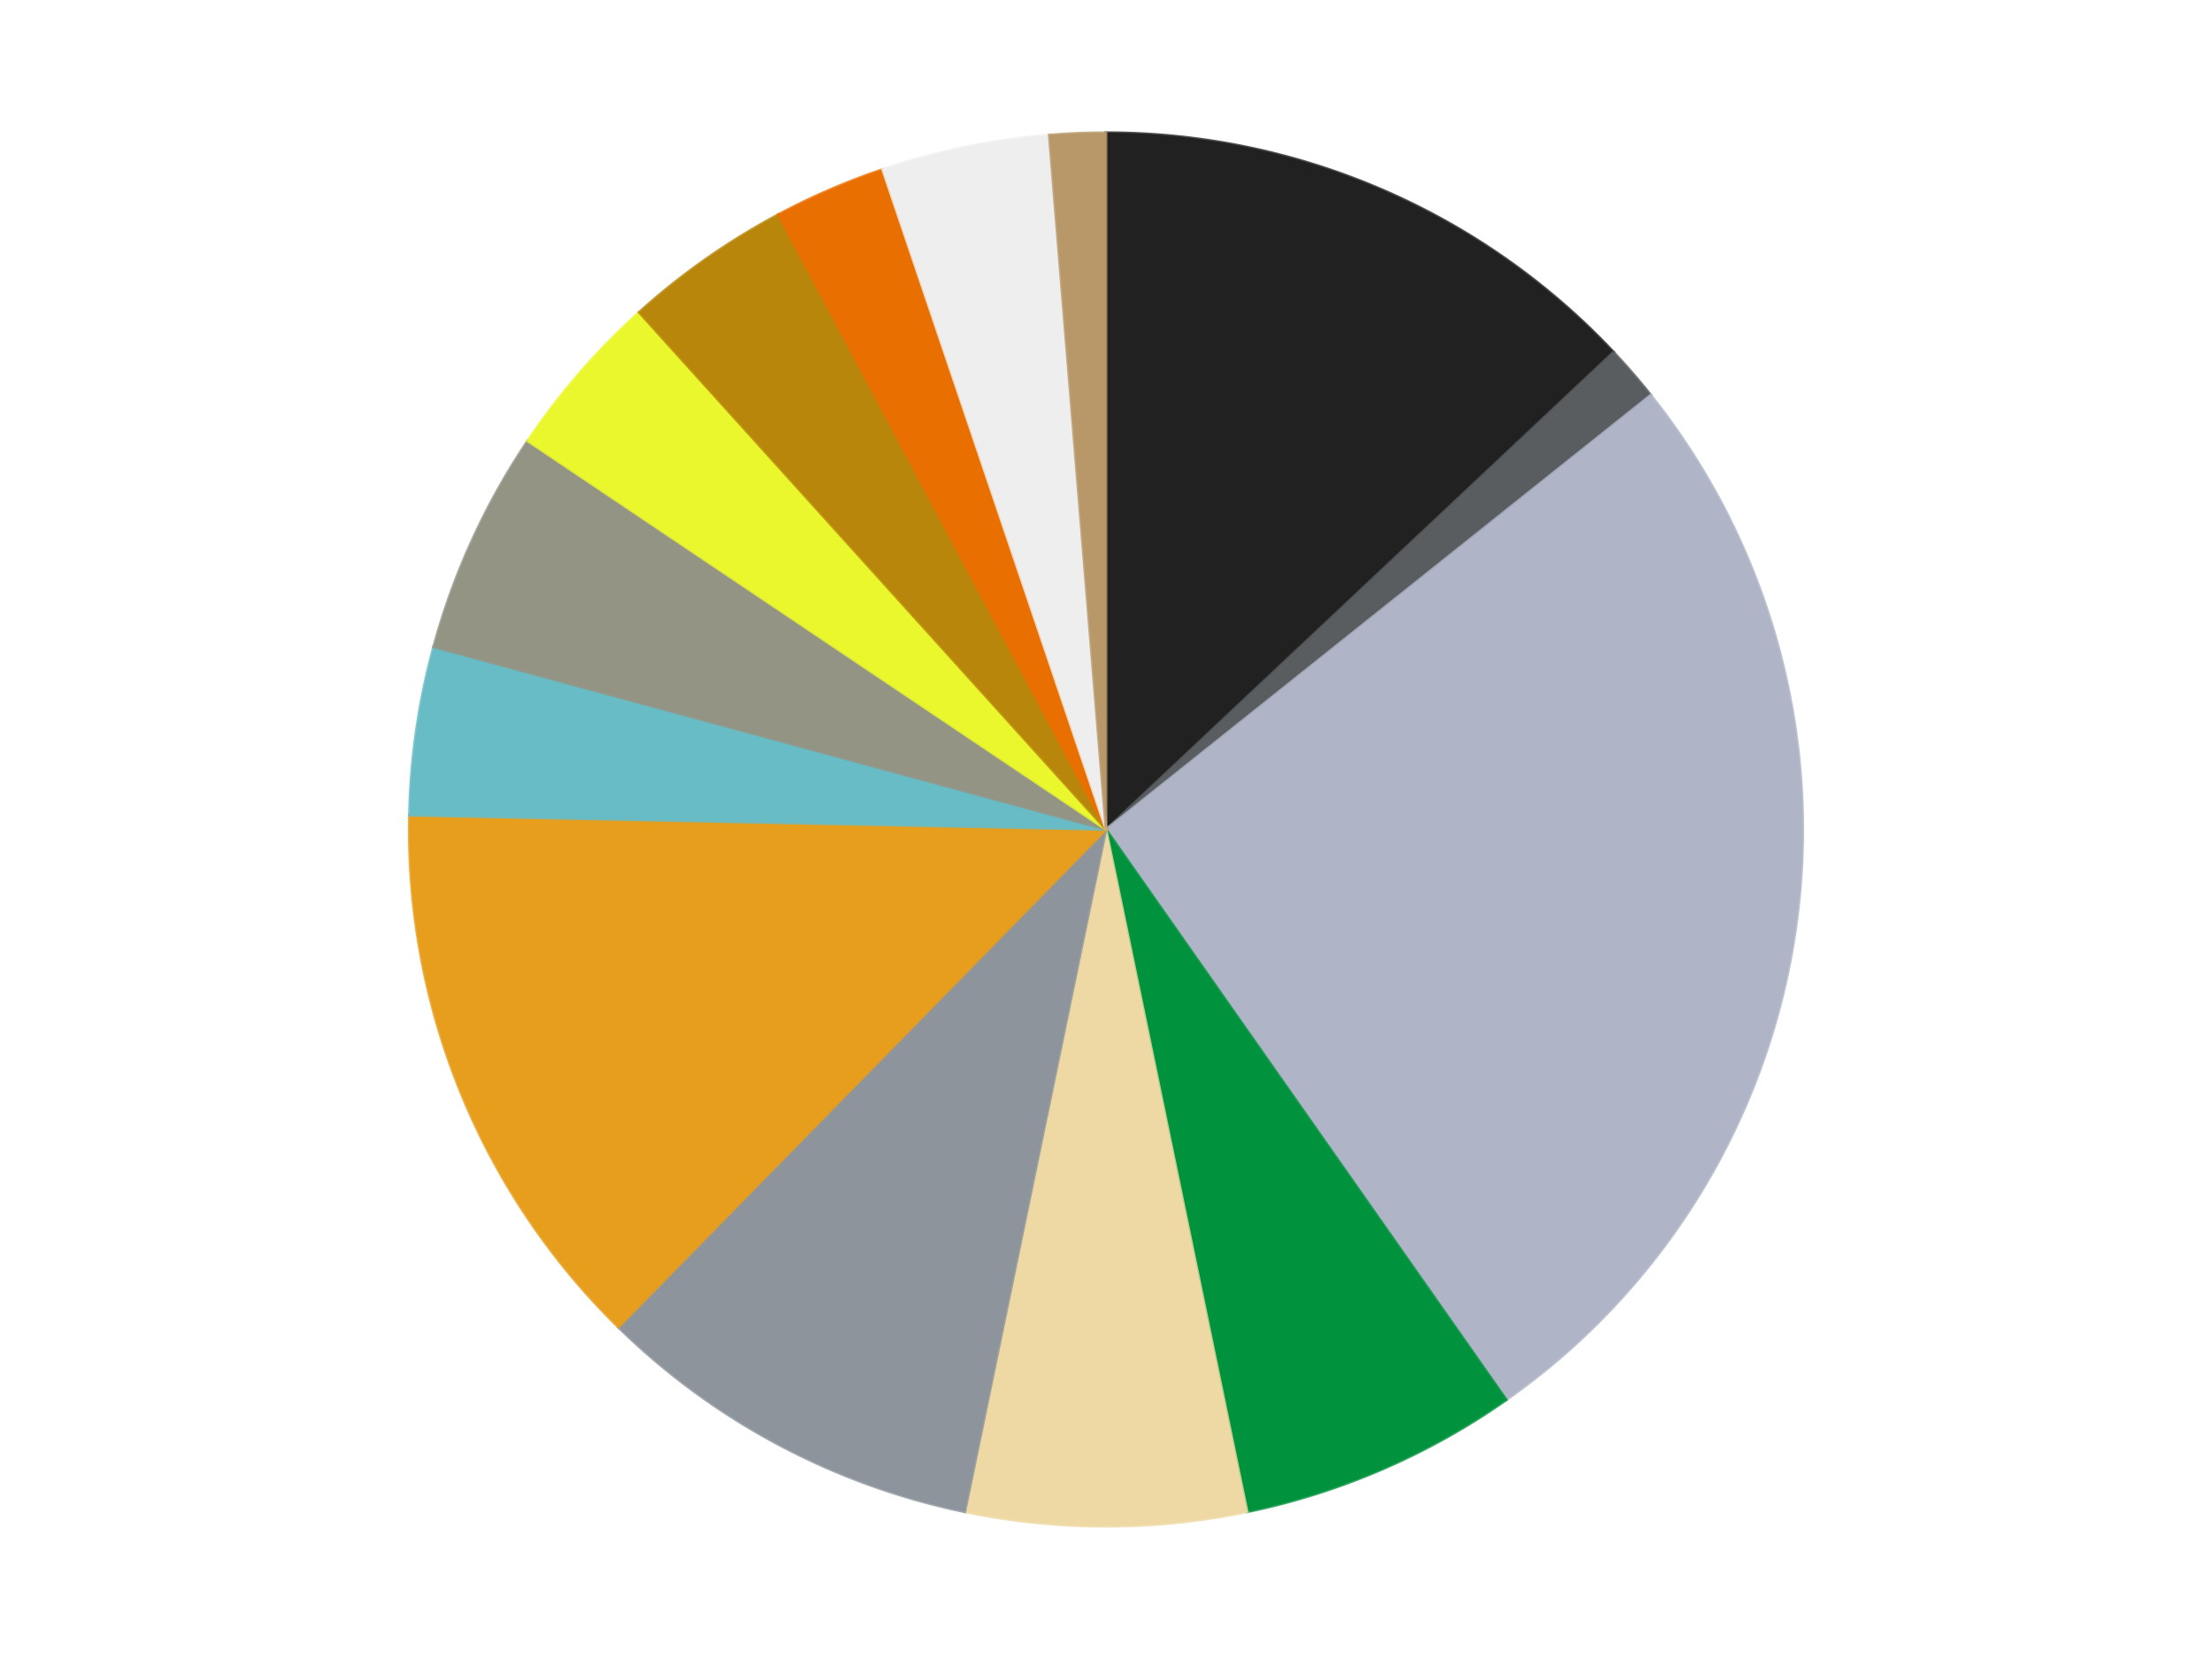
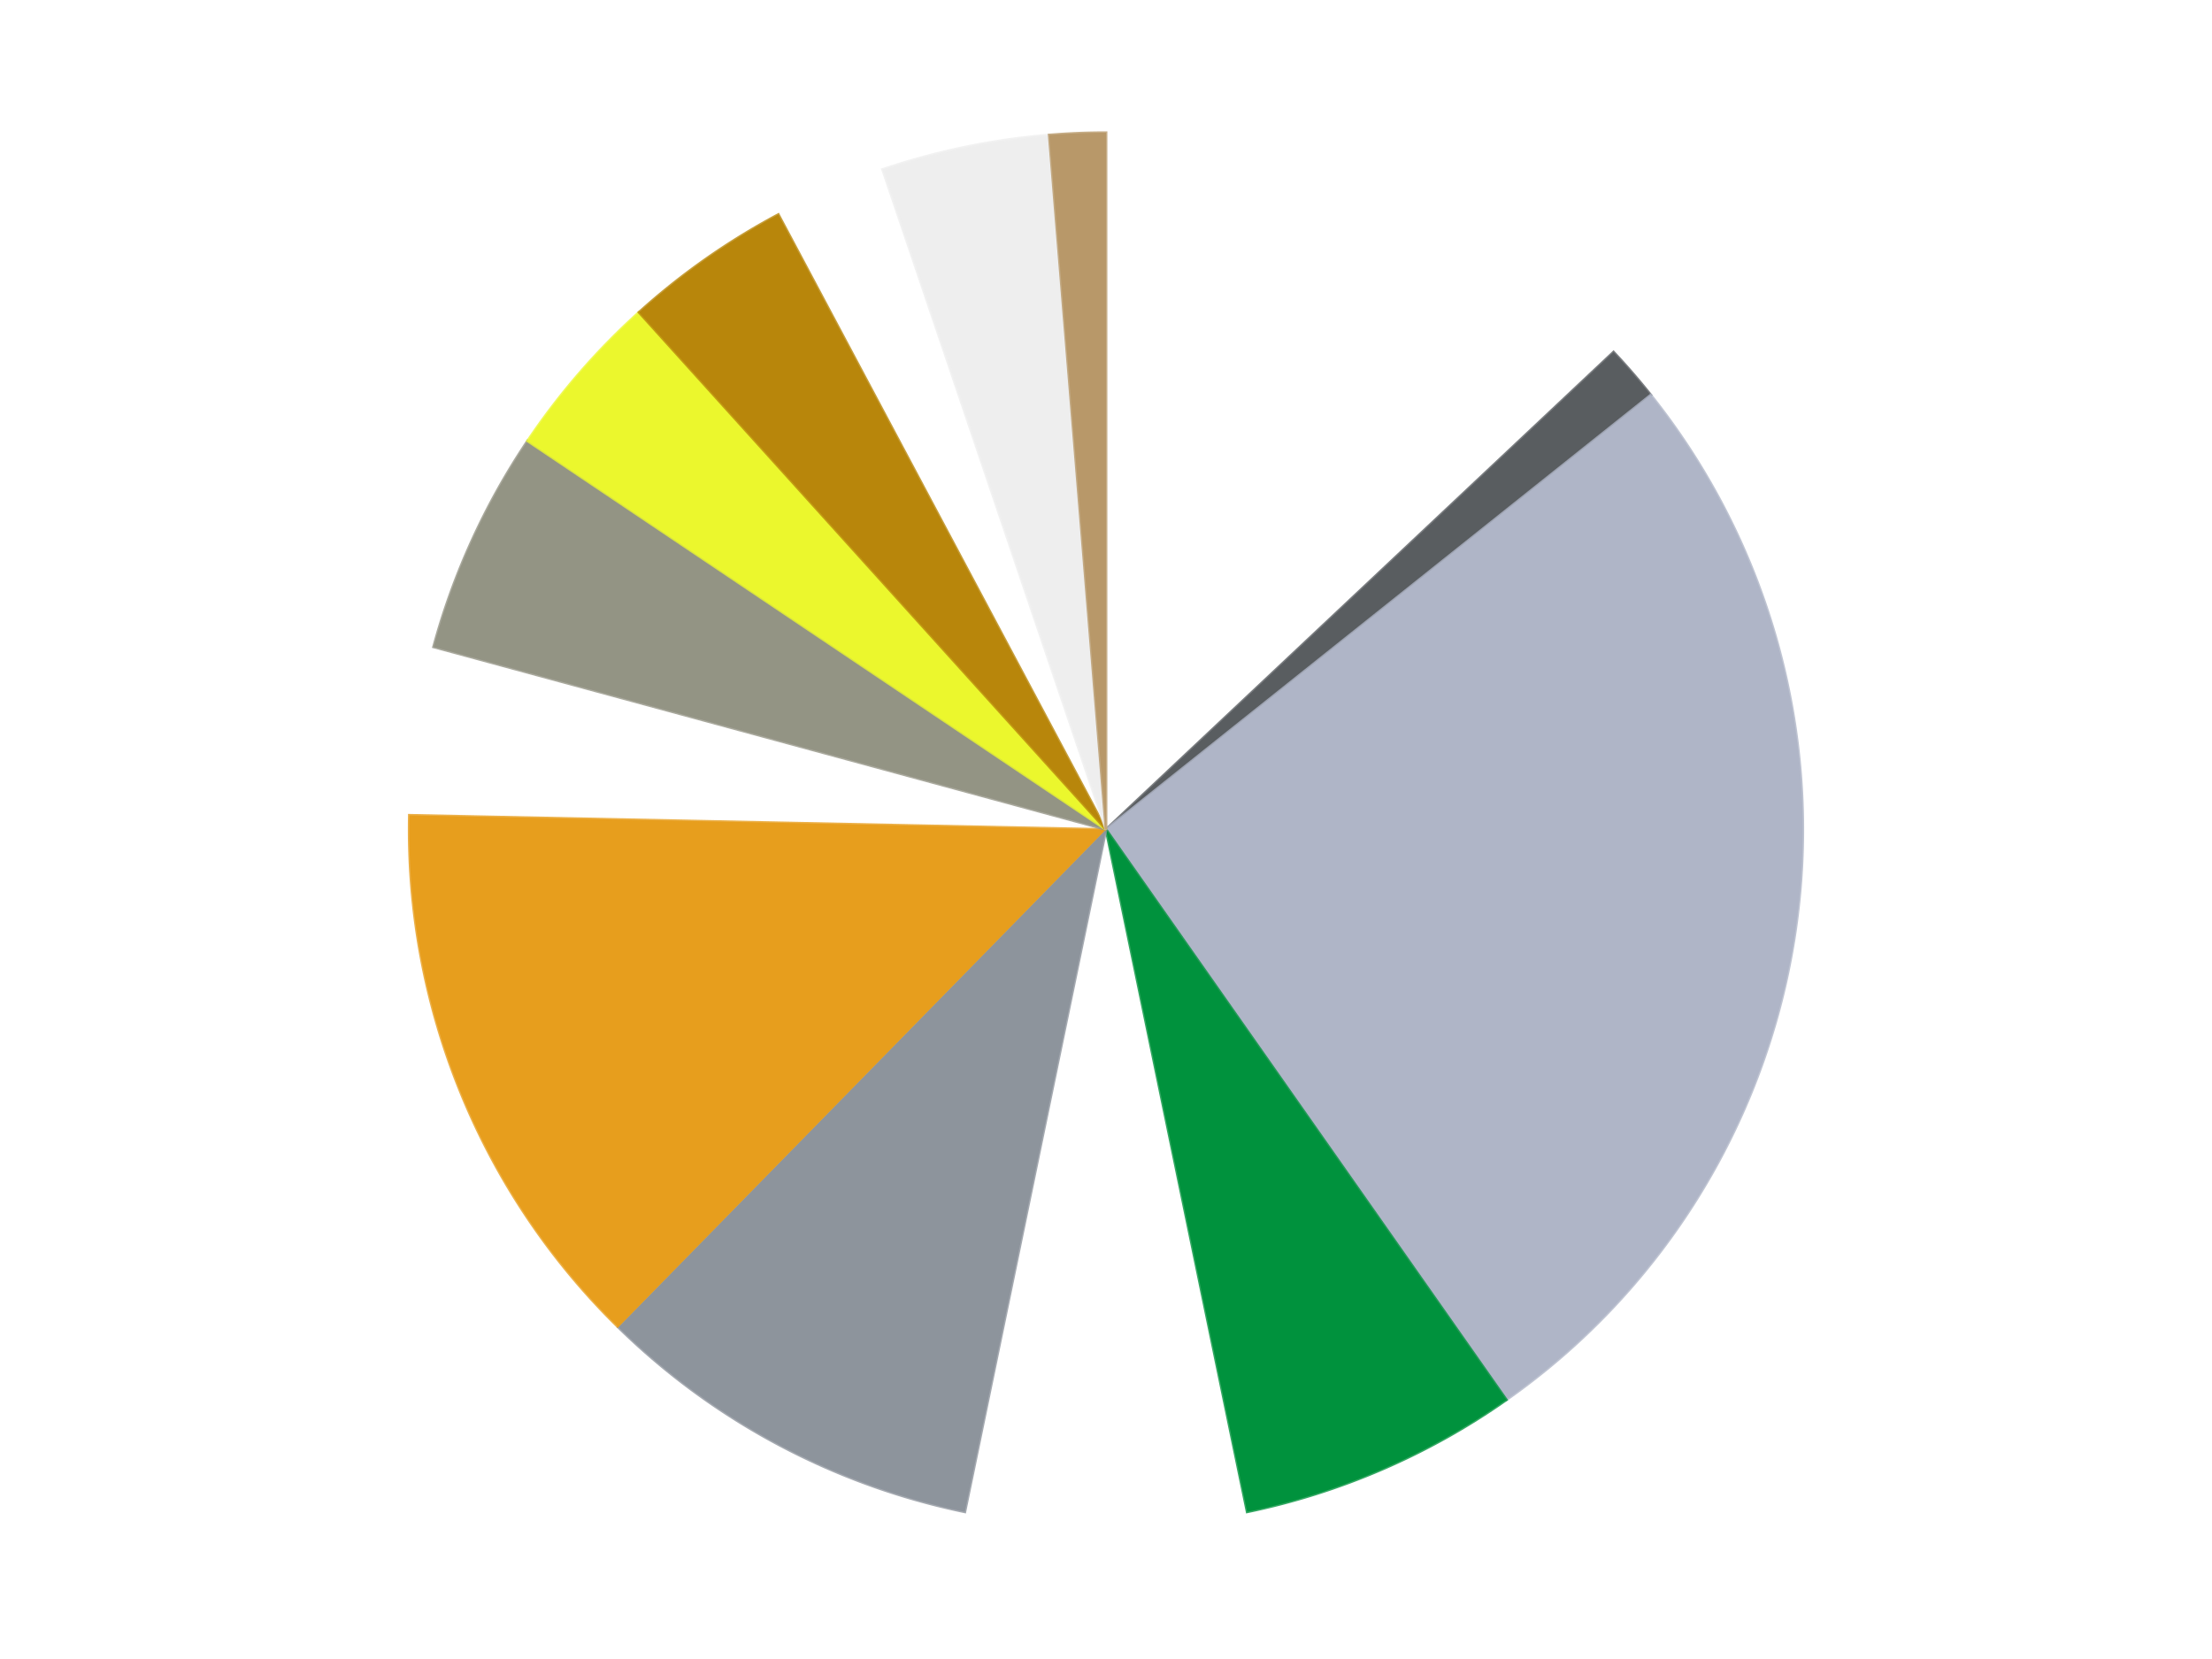
<svg xmlns="http://www.w3.org/2000/svg" xmlns:xlink="http://www.w3.org/1999/xlink" id="chart-06d82782-952e-4083-bff0-7e66757dacc2" class="pygal-chart" viewBox="0 0 800 600">
  <defs>
    <style type="text/css">#chart-06d82782-952e-4083-bff0-7e66757dacc2{-webkit-user-select:none;-webkit-font-smoothing:antialiased;font-family:Consolas,"Liberation Mono",Menlo,Courier,monospace}#chart-06d82782-952e-4083-bff0-7e66757dacc2 .title{font-family:Consolas,"Liberation Mono",Menlo,Courier,monospace;font-size:16px}#chart-06d82782-952e-4083-bff0-7e66757dacc2 .legends .legend text{font-family:Consolas,"Liberation Mono",Menlo,Courier,monospace;font-size:14px}#chart-06d82782-952e-4083-bff0-7e66757dacc2 .axis text{font-family:Consolas,"Liberation Mono",Menlo,Courier,monospace;font-size:10px}#chart-06d82782-952e-4083-bff0-7e66757dacc2 .axis text.major{font-family:Consolas,"Liberation Mono",Menlo,Courier,monospace;font-size:10px}#chart-06d82782-952e-4083-bff0-7e66757dacc2 .text-overlay text.value{font-family:Consolas,"Liberation Mono",Menlo,Courier,monospace;font-size:16px}#chart-06d82782-952e-4083-bff0-7e66757dacc2 .text-overlay text.label{font-family:Consolas,"Liberation Mono",Menlo,Courier,monospace;font-size:10px}#chart-06d82782-952e-4083-bff0-7e66757dacc2 .tooltip{font-family:Consolas,"Liberation Mono",Menlo,Courier,monospace;font-size:14px}#chart-06d82782-952e-4083-bff0-7e66757dacc2 text.no_data{font-family:Consolas,"Liberation Mono",Menlo,Courier,monospace;font-size:64px}
#chart-06d82782-952e-4083-bff0-7e66757dacc2{background-color:transparent}#chart-06d82782-952e-4083-bff0-7e66757dacc2 path,#chart-06d82782-952e-4083-bff0-7e66757dacc2 line,#chart-06d82782-952e-4083-bff0-7e66757dacc2 rect,#chart-06d82782-952e-4083-bff0-7e66757dacc2 circle{-webkit-transition:150ms;-moz-transition:150ms;transition:150ms}#chart-06d82782-952e-4083-bff0-7e66757dacc2 .graph &gt; .background{fill:transparent}#chart-06d82782-952e-4083-bff0-7e66757dacc2 .plot &gt; .background{fill:transparent}#chart-06d82782-952e-4083-bff0-7e66757dacc2 .graph{fill:rgba(0,0,0,.87)}#chart-06d82782-952e-4083-bff0-7e66757dacc2 text.no_data{fill:rgba(0,0,0,1)}#chart-06d82782-952e-4083-bff0-7e66757dacc2 .title{fill:rgba(0,0,0,1)}#chart-06d82782-952e-4083-bff0-7e66757dacc2 .legends .legend text{fill:rgba(0,0,0,.87)}#chart-06d82782-952e-4083-bff0-7e66757dacc2 .legends .legend:hover text{fill:rgba(0,0,0,1)}#chart-06d82782-952e-4083-bff0-7e66757dacc2 .axis .line{stroke:rgba(0,0,0,1)}#chart-06d82782-952e-4083-bff0-7e66757dacc2 .axis .guide.line{stroke:rgba(0,0,0,.54)}#chart-06d82782-952e-4083-bff0-7e66757dacc2 .axis .major.line{stroke:rgba(0,0,0,.87)}#chart-06d82782-952e-4083-bff0-7e66757dacc2 .axis text.major{fill:rgba(0,0,0,1)}#chart-06d82782-952e-4083-bff0-7e66757dacc2 .axis.y .guides:hover .guide.line,#chart-06d82782-952e-4083-bff0-7e66757dacc2 .line-graph .axis.x .guides:hover .guide.line,#chart-06d82782-952e-4083-bff0-7e66757dacc2 .stackedline-graph .axis.x .guides:hover .guide.line,#chart-06d82782-952e-4083-bff0-7e66757dacc2 .xy-graph .axis.x .guides:hover .guide.line{stroke:rgba(0,0,0,1)}#chart-06d82782-952e-4083-bff0-7e66757dacc2 .axis .guides:hover text{fill:rgba(0,0,0,1)}#chart-06d82782-952e-4083-bff0-7e66757dacc2 .reactive{fill-opacity:1.0;stroke-opacity:.8;stroke-width:1}#chart-06d82782-952e-4083-bff0-7e66757dacc2 .ci{stroke:rgba(0,0,0,.87)}#chart-06d82782-952e-4083-bff0-7e66757dacc2 .reactive.active,#chart-06d82782-952e-4083-bff0-7e66757dacc2 .active .reactive{fill-opacity:0.6;stroke-opacity:.9;stroke-width:4}#chart-06d82782-952e-4083-bff0-7e66757dacc2 .ci .reactive.active{stroke-width:1.5}#chart-06d82782-952e-4083-bff0-7e66757dacc2 .series text{fill:rgba(0,0,0,1)}#chart-06d82782-952e-4083-bff0-7e66757dacc2 .tooltip rect{fill:transparent;stroke:rgba(0,0,0,1);-webkit-transition:opacity 150ms;-moz-transition:opacity 150ms;transition:opacity 150ms}#chart-06d82782-952e-4083-bff0-7e66757dacc2 .tooltip .label{fill:rgba(0,0,0,.87)}#chart-06d82782-952e-4083-bff0-7e66757dacc2 .tooltip .label{fill:rgba(0,0,0,.87)}#chart-06d82782-952e-4083-bff0-7e66757dacc2 .tooltip .legend{font-size:.8em;fill:rgba(0,0,0,.54)}#chart-06d82782-952e-4083-bff0-7e66757dacc2 .tooltip .x_label{font-size:.6em;fill:rgba(0,0,0,1)}#chart-06d82782-952e-4083-bff0-7e66757dacc2 .tooltip .xlink{font-size:.5em;text-decoration:underline}#chart-06d82782-952e-4083-bff0-7e66757dacc2 .tooltip .value{font-size:1.5em}#chart-06d82782-952e-4083-bff0-7e66757dacc2 .bound{font-size:.5em}#chart-06d82782-952e-4083-bff0-7e66757dacc2 .max-value{font-size:.75em;fill:rgba(0,0,0,.54)}#chart-06d82782-952e-4083-bff0-7e66757dacc2 .map-element{fill:transparent;stroke:rgba(0,0,0,.54) !important}#chart-06d82782-952e-4083-bff0-7e66757dacc2 .map-element .reactive{fill-opacity:inherit;stroke-opacity:inherit}#chart-06d82782-952e-4083-bff0-7e66757dacc2 .color-0,#chart-06d82782-952e-4083-bff0-7e66757dacc2 .color-0 a:visited{stroke:#F44336;fill:#F44336}#chart-06d82782-952e-4083-bff0-7e66757dacc2 .color-1,#chart-06d82782-952e-4083-bff0-7e66757dacc2 .color-1 a:visited{stroke:#3F51B5;fill:#3F51B5}#chart-06d82782-952e-4083-bff0-7e66757dacc2 .color-2,#chart-06d82782-952e-4083-bff0-7e66757dacc2 .color-2 a:visited{stroke:#009688;fill:#009688}#chart-06d82782-952e-4083-bff0-7e66757dacc2 .color-3,#chart-06d82782-952e-4083-bff0-7e66757dacc2 .color-3 a:visited{stroke:#FFC107;fill:#FFC107}#chart-06d82782-952e-4083-bff0-7e66757dacc2 .color-4,#chart-06d82782-952e-4083-bff0-7e66757dacc2 .color-4 a:visited{stroke:#FF5722;fill:#FF5722}#chart-06d82782-952e-4083-bff0-7e66757dacc2 .color-5,#chart-06d82782-952e-4083-bff0-7e66757dacc2 .color-5 a:visited{stroke:#9C27B0;fill:#9C27B0}#chart-06d82782-952e-4083-bff0-7e66757dacc2 .color-6,#chart-06d82782-952e-4083-bff0-7e66757dacc2 .color-6 a:visited{stroke:#03A9F4;fill:#03A9F4}#chart-06d82782-952e-4083-bff0-7e66757dacc2 .color-7,#chart-06d82782-952e-4083-bff0-7e66757dacc2 .color-7 a:visited{stroke:#8BC34A;fill:#8BC34A}#chart-06d82782-952e-4083-bff0-7e66757dacc2 .color-8,#chart-06d82782-952e-4083-bff0-7e66757dacc2 .color-8 a:visited{stroke:#FF9800;fill:#FF9800}#chart-06d82782-952e-4083-bff0-7e66757dacc2 .color-9,#chart-06d82782-952e-4083-bff0-7e66757dacc2 .color-9 a:visited{stroke:#E91E63;fill:#E91E63}#chart-06d82782-952e-4083-bff0-7e66757dacc2 .color-10,#chart-06d82782-952e-4083-bff0-7e66757dacc2 .color-10 a:visited{stroke:#2196F3;fill:#2196F3}#chart-06d82782-952e-4083-bff0-7e66757dacc2 .color-11,#chart-06d82782-952e-4083-bff0-7e66757dacc2 .color-11 a:visited{stroke:#4CAF50;fill:#4CAF50}#chart-06d82782-952e-4083-bff0-7e66757dacc2 .color-12,#chart-06d82782-952e-4083-bff0-7e66757dacc2 .color-12 a:visited{stroke:#FFEB3B;fill:#FFEB3B}#chart-06d82782-952e-4083-bff0-7e66757dacc2 .color-13,#chart-06d82782-952e-4083-bff0-7e66757dacc2 .color-13 a:visited{stroke:#673AB7;fill:#673AB7}#chart-06d82782-952e-4083-bff0-7e66757dacc2 .text-overlay .color-0 text{fill:black}#chart-06d82782-952e-4083-bff0-7e66757dacc2 .text-overlay .color-1 text{fill:black}#chart-06d82782-952e-4083-bff0-7e66757dacc2 .text-overlay .color-2 text{fill:black}#chart-06d82782-952e-4083-bff0-7e66757dacc2 .text-overlay .color-3 text{fill:black}#chart-06d82782-952e-4083-bff0-7e66757dacc2 .text-overlay .color-4 text{fill:black}#chart-06d82782-952e-4083-bff0-7e66757dacc2 .text-overlay .color-5 text{fill:black}#chart-06d82782-952e-4083-bff0-7e66757dacc2 .text-overlay .color-6 text{fill:black}#chart-06d82782-952e-4083-bff0-7e66757dacc2 .text-overlay .color-7 text{fill:black}#chart-06d82782-952e-4083-bff0-7e66757dacc2 .text-overlay .color-8 text{fill:black}#chart-06d82782-952e-4083-bff0-7e66757dacc2 .text-overlay .color-9 text{fill:black}#chart-06d82782-952e-4083-bff0-7e66757dacc2 .text-overlay .color-10 text{fill:black}#chart-06d82782-952e-4083-bff0-7e66757dacc2 .text-overlay .color-11 text{fill:black}#chart-06d82782-952e-4083-bff0-7e66757dacc2 .text-overlay .color-12 text{fill:black}#chart-06d82782-952e-4083-bff0-7e66757dacc2 .text-overlay .color-13 text{fill:black}
#chart-06d82782-952e-4083-bff0-7e66757dacc2 text.no_data{text-anchor:middle}#chart-06d82782-952e-4083-bff0-7e66757dacc2 .guide.line{fill:none}#chart-06d82782-952e-4083-bff0-7e66757dacc2 .centered{text-anchor:middle}#chart-06d82782-952e-4083-bff0-7e66757dacc2 .title{text-anchor:middle}#chart-06d82782-952e-4083-bff0-7e66757dacc2 .legends .legend text{fill-opacity:1}#chart-06d82782-952e-4083-bff0-7e66757dacc2 .axis.x text{text-anchor:middle}#chart-06d82782-952e-4083-bff0-7e66757dacc2 .axis.x:not(.web) text[transform]{text-anchor:start}#chart-06d82782-952e-4083-bff0-7e66757dacc2 .axis.x:not(.web) text[transform].backwards{text-anchor:end}#chart-06d82782-952e-4083-bff0-7e66757dacc2 .axis.y text{text-anchor:end}#chart-06d82782-952e-4083-bff0-7e66757dacc2 .axis.y text[transform].backwards{text-anchor:start}#chart-06d82782-952e-4083-bff0-7e66757dacc2 .axis.y2 text{text-anchor:start}#chart-06d82782-952e-4083-bff0-7e66757dacc2 .axis.y2 text[transform].backwards{text-anchor:end}#chart-06d82782-952e-4083-bff0-7e66757dacc2 .axis .guide.line{stroke-dasharray:4,4;stroke:black}#chart-06d82782-952e-4083-bff0-7e66757dacc2 .axis .major.guide.line{stroke-dasharray:6,6;stroke:black}#chart-06d82782-952e-4083-bff0-7e66757dacc2 .horizontal .axis.y .guide.line,#chart-06d82782-952e-4083-bff0-7e66757dacc2 .horizontal .axis.y2 .guide.line,#chart-06d82782-952e-4083-bff0-7e66757dacc2 .vertical .axis.x .guide.line{opacity:0}#chart-06d82782-952e-4083-bff0-7e66757dacc2 .horizontal .axis.always_show .guide.line,#chart-06d82782-952e-4083-bff0-7e66757dacc2 .vertical .axis.always_show .guide.line{opacity:1 !important}#chart-06d82782-952e-4083-bff0-7e66757dacc2 .axis.y .guides:hover .guide.line,#chart-06d82782-952e-4083-bff0-7e66757dacc2 .axis.y2 .guides:hover .guide.line,#chart-06d82782-952e-4083-bff0-7e66757dacc2 .axis.x .guides:hover .guide.line{opacity:1}#chart-06d82782-952e-4083-bff0-7e66757dacc2 .axis .guides:hover text{opacity:1}#chart-06d82782-952e-4083-bff0-7e66757dacc2 .nofill{fill:none}#chart-06d82782-952e-4083-bff0-7e66757dacc2 .subtle-fill{fill-opacity:.2}#chart-06d82782-952e-4083-bff0-7e66757dacc2 .dot{stroke-width:1px;fill-opacity:1;stroke-opacity:1}#chart-06d82782-952e-4083-bff0-7e66757dacc2 .dot.active{stroke-width:5px}#chart-06d82782-952e-4083-bff0-7e66757dacc2 .dot.negative{fill:transparent}#chart-06d82782-952e-4083-bff0-7e66757dacc2 text,#chart-06d82782-952e-4083-bff0-7e66757dacc2 tspan{stroke:none !important}#chart-06d82782-952e-4083-bff0-7e66757dacc2 .series text.active{opacity:1}#chart-06d82782-952e-4083-bff0-7e66757dacc2 .tooltip rect{fill-opacity:.95;stroke-width:.5}#chart-06d82782-952e-4083-bff0-7e66757dacc2 .tooltip text{fill-opacity:1}#chart-06d82782-952e-4083-bff0-7e66757dacc2 .showable{visibility:hidden}#chart-06d82782-952e-4083-bff0-7e66757dacc2 .showable.shown{visibility:visible}#chart-06d82782-952e-4083-bff0-7e66757dacc2 .gauge-background{fill:rgba(229,229,229,1);stroke:none}#chart-06d82782-952e-4083-bff0-7e66757dacc2 .bg-lines{stroke:transparent;stroke-width:2px}</style>
    <script type="text/javascript">window.pygal = window.pygal || {};window.pygal.config = window.pygal.config || {};window.pygal.config['06d82782-952e-4083-bff0-7e66757dacc2'] = {"allow_interruptions": false, "box_mode": "extremes", "classes": ["pygal-chart"], "css": ["file://style.css", "file://graph.css"], "defs": [], "disable_xml_declaration": false, "dots_size": 2.5, "dynamic_print_values": false, "explicit_size": false, "fill": false, "force_uri_protocol": "https", "formatter": null, "half_pie": false, "height": 600, "include_x_axis": false, "inner_radius": 0, "interpolate": null, "interpolation_parameters": {}, "interpolation_precision": 250, "inverse_y_axis": false, "js": ["//kozea.github.io/pygal.js/2.0.x/pygal-tooltips.min.js"], "legend_at_bottom": false, "legend_at_bottom_columns": null, "legend_box_size": 12, "logarithmic": false, "margin": 20, "margin_bottom": null, "margin_left": null, "margin_right": null, "margin_top": null, "max_scale": 16, "min_scale": 4, "missing_value_fill_truncation": "x", "no_data_text": "No data", "no_prefix": false, "order_min": null, "pretty_print": false, "print_labels": false, "print_values": false, "print_values_position": "center", "print_zeroes": true, "range": null, "rounded_bars": null, "secondary_range": null, "show_dots": true, "show_legend": false, "show_minor_x_labels": true, "show_minor_y_labels": true, "show_only_major_dots": false, "show_x_guides": false, "show_x_labels": true, "show_y_guides": true, "show_y_labels": true, "spacing": 10, "stack_from_top": false, "strict": false, "stroke": true, "stroke_style": null, "style": {"background": "transparent", "ci_colors": [], "colors": ["#F44336", "#3F51B5", "#009688", "#FFC107", "#FF5722", "#9C27B0", "#03A9F4", "#8BC34A", "#FF9800", "#E91E63", "#2196F3", "#4CAF50", "#FFEB3B", "#673AB7", "#00BCD4", "#CDDC39", "#9E9E9E", "#607D8B"], "dot_opacity": "1", "font_family": "Consolas, \"Liberation Mono\", Menlo, Courier, monospace", "foreground": "rgba(0, 0, 0, .87)", "foreground_strong": "rgba(0, 0, 0, 1)", "foreground_subtle": "rgba(0, 0, 0, .54)", "guide_stroke_color": "black", "guide_stroke_dasharray": "4,4", "label_font_family": "Consolas, \"Liberation Mono\", Menlo, Courier, monospace", "label_font_size": 10, "legend_font_family": "Consolas, \"Liberation Mono\", Menlo, Courier, monospace", "legend_font_size": 14, "major_guide_stroke_color": "black", "major_guide_stroke_dasharray": "6,6", "major_label_font_family": "Consolas, \"Liberation Mono\", Menlo, Courier, monospace", "major_label_font_size": 10, "no_data_font_family": "Consolas, \"Liberation Mono\", Menlo, Courier, monospace", "no_data_font_size": 64, "opacity": "1.0", "opacity_hover": "0.6", "plot_background": "transparent", "stroke_opacity": ".8", "stroke_opacity_hover": ".9", "stroke_width": "1", "stroke_width_hover": "4", "title_font_family": "Consolas, \"Liberation Mono\", Menlo, Courier, monospace", "title_font_size": 16, "tooltip_font_family": "Consolas, \"Liberation Mono\", Menlo, Courier, monospace", "tooltip_font_size": 14, "transition": "150ms", "value_background": "rgba(229, 229, 229, 1)", "value_colors": [], "value_font_family": "Consolas, \"Liberation Mono\", Menlo, Courier, monospace", "value_font_size": 16, "value_label_font_family": "Consolas, \"Liberation Mono\", Menlo, Courier, monospace", "value_label_font_size": 10}, "title": null, "tooltip_border_radius": 0, "tooltip_fancy_mode": true, "truncate_label": null, "truncate_legend": null, "width": 800, "x_label_rotation": 0, "x_labels": null, "x_labels_major": null, "x_labels_major_count": null, "x_labels_major_every": null, "x_title": null, "xrange": null, "y_label_rotation": 0, "y_labels": null, "y_labels_major": null, "y_labels_major_count": null, "y_labels_major_every": null, "y_title": null, "zero": 0, "legends": ["Black", "Dark Bluish Gray", "Light Bluish Gray", "Green", "Tan", "Flat Silver", "Pearl Gold", "Trans-Light Blue", "Trans-Black", "Trans-Yellow", "Metallic Gold", "Trans-Orange", "Trans-Clear", "Dark Tan"]}</script>
    <script type="text/javascript" xlink:href="https://kozea.github.io/pygal.js/2.0.x/pygal-tooltips.min.js" />
  </defs>
  <title>Pygal</title>
  <g class="graph pie-graph vertical">
    <rect x="0" y="0" width="800" height="600" class="background" />
    <g transform="translate(20, 20)" class="plot">
      <rect x="0" y="0" width="760" height="560" class="background" />
      <g class="series serie-0 color-0">
        <g class="slices">
          <g class="slice" style="fill: #212121; stroke: #212121">
-             <path d="M380 28 A252 252 0 0 1 563.559 107.344 L380 280 A0 0 0 0 0 380 280 z" class="slice reactive tooltip-trigger" />
            <desc class="value">10</desc>
            <desc class="x centered">429.99345023685856</desc>
            <desc class="y centered">164.34251025802632</desc>
          </g>
        </g>
      </g>
      <g class="series serie-1 color-1">
        <g class="slices">
          <g class="slice" style="fill: #595D60; stroke: #595D60">
            <path d="M563.559 107.344 A252 252 0 0 1 577.022 122.881 L380 280 A0 0 0 0 0 380 280 z" class="slice reactive tooltip-trigger" />
            <desc class="value">1</desc>
            <desc class="x centered">475.22444636863656</desc>
            <desc class="y centered">197.4875475228941</desc>
          </g>
        </g>
      </g>
      <g class="series serie-2 color-2">
        <g class="slices">
          <g class="slice" style="fill: #AFB5C7; stroke: #AFB5C7">
            <path d="M577.022 122.881 A252 252 0 0 1 524.775 486.262 L380 280 A0 0 0 0 0 380 280 z" class="slice reactive tooltip-trigger" />
            <desc class="value">20</desc>
            <desc class="x centered">504.71750167699753</desc>
            <desc class="y centered">297.9316696224339</desc>
          </g>
        </g>
      </g>
      <g class="series serie-3 color-3">
        <g class="slices">
          <g class="slice" style="fill: #00923D; stroke: #00923D">
            <path d="M524.775 486.262 A252 252 0 0 1 431.052 526.775 L380 280 A0 0 0 0 0 380 280 z" class="slice reactive tooltip-trigger" />
            <desc class="value">5</desc>
            <desc class="x centered">429.9934502368586</desc>
            <desc class="y centered">395.6574897419737</desc>
          </g>
        </g>
      </g>
      <g class="series serie-4 color-4">
        <g class="slices">
          <g class="slice" style="fill: #EED9A4; stroke: #EED9A4">
-             <path d="M431.052 526.775 A252 252 0 0 1 328.948 526.775 L380 280 A0 0 0 0 0 380 280 z" class="slice reactive tooltip-trigger" />
            <desc class="value">5</desc>
            <desc class="x centered">380.0</desc>
            <desc class="y centered">406.0</desc>
          </g>
        </g>
      </g>
      <g class="series serie-5 color-5">
        <g class="slices">
          <g class="slice" style="fill: #8D949C; stroke: #8D949C">
            <path d="M328.948 526.775 A252 252 0 0 1 203.636 459.999 L380 280 A0 0 0 0 0 380 280 z" class="slice reactive tooltip-trigger" />
            <desc class="value">7</desc>
            <desc class="x centered">320.7457397189152</desc>
            <desc class="y centered">391.1977186750765</desc>
          </g>
        </g>
      </g>
      <g class="series serie-6 color-6">
        <g class="slices">
          <g class="slice" style="fill: #E79E1D; stroke: #E79E1D">
-             <path d="M203.636 459.999 A252 252 0 0 1 128.052 274.86 L380 280 A0 0 0 0 0 380 280 z" class="slice reactive tooltip-trigger" />
+             <path d="M203.636 459.999 A252 252 0 0 1 128.052 274.86 L380 280 A0 0 0 0 0 380 280 " class="slice reactive tooltip-trigger" />
            <desc class="value">10</desc>
            <desc class="x centered">263.34678205736685</desc>
            <desc class="y centered">327.62380438004226</desc>
          </g>
        </g>
      </g>
      <g class="series serie-7 color-7">
        <g class="slices">
          <g class="slice" style="fill: #68BCC5; stroke: #68BCC5">
-             <path d="M128.052 274.86 A252 252 0 0 1 136.81 213.95 L380 280 A0 0 0 0 0 380 280 z" class="slice reactive tooltip-trigger" />
            <desc class="value">3</desc>
            <desc class="x centered">255.28249832300247</desc>
            <desc class="y centered">262.0683303775662</desc>
          </g>
        </g>
      </g>
      <g class="series serie-8 color-8">
        <g class="slices">
          <g class="slice" style="fill: #939484; stroke: #939484">
            <path d="M136.81 213.95 A252 252 0 0 1 170.827 139.462 L380 280 A0 0 0 0 0 380 280 z" class="slice reactive tooltip-trigger" />
            <desc class="value">4</desc>
            <desc class="x centered">265.3863685853307</desc>
            <desc class="y centered">227.65770836176236</desc>
          </g>
        </g>
      </g>
      <g class="series serie-9 color-9">
        <g class="slices">
          <g class="slice" style="fill: #EBF72D; stroke: #EBF72D">
            <path d="M170.827 139.462 A252 252 0 0 1 211.125 92.957 L380 280 A0 0 0 0 0 380 280 z" class="slice reactive tooltip-trigger" />
            <desc class="value">3</desc>
            <desc class="x centered">284.77555363136344</desc>
            <desc class="y centered">197.48754752289415</desc>
          </g>
        </g>
      </g>
      <g class="series serie-10 color-10">
        <g class="slices">
          <g class="slice" style="fill: #B8860B; stroke: #B8860B">
            <path d="M211.125 92.957 A252 252 0 0 1 261.491 57.605 L380 280 A0 0 0 0 0 380 280 z" class="slice reactive tooltip-trigger" />
            <desc class="value">3</desc>
            <desc class="x centered">307.6124408200056</desc>
            <desc class="y centered">176.86881521109726</desc>
          </g>
        </g>
      </g>
      <g class="series serie-11 color-11">
        <g class="slices">
          <g class="slice" style="fill: #E96F01; stroke: #E96F01">
-             <path d="M261.491 57.605 A252 252 0 0 1 299.2 41.305 L380 280 A0 0 0 0 0 380 280 z" class="slice reactive tooltip-trigger" />
            <desc class="value">2</desc>
            <desc class="x centered">330.0065497631415</desc>
            <desc class="y centered">164.3425102580263</desc>
          </g>
        </g>
      </g>
      <g class="series serie-12 color-12">
        <g class="slices">
          <g class="slice" style="fill: #EEEEEE; stroke: #EEEEEE">
            <path d="M299.2 41.305 A252 252 0 0 1 359.46 28.839 L380 280 A0 0 0 0 0 380 280 z" class="slice reactive tooltip-trigger" />
            <desc class="value">3</desc>
            <desc class="x centered">354.4739712008378</desc>
            <desc class="y centered">156.61271599656493</desc>
          </g>
        </g>
      </g>
      <g class="series serie-13 color-13">
        <g class="slices">
          <g class="slice" style="fill: #B89869; stroke: #B89869">
            <path d="M359.46 28.839 A252 252 0 0 1 380 28 L380 280 A0 0 0 0 0 380 280 z" class="slice reactive tooltip-trigger" />
            <desc class="value">1</desc>
            <desc class="x centered">374.8606381562402</desc>
            <desc class="y centered">154.10485728258254</desc>
          </g>
        </g>
      </g>
    </g>
    <g class="titles" />
    <g transform="translate(20, 20)" class="plot overlay">
      <g class="series serie-0 color-0" />
      <g class="series serie-1 color-1" />
      <g class="series serie-2 color-2" />
      <g class="series serie-3 color-3" />
      <g class="series serie-4 color-4" />
      <g class="series serie-5 color-5" />
      <g class="series serie-6 color-6" />
      <g class="series serie-7 color-7" />
      <g class="series serie-8 color-8" />
      <g class="series serie-9 color-9" />
      <g class="series serie-10 color-10" />
      <g class="series serie-11 color-11" />
      <g class="series serie-12 color-12" />
      <g class="series serie-13 color-13" />
    </g>
    <g transform="translate(20, 20)" class="plot text-overlay">
      <g class="series serie-0 color-0" />
      <g class="series serie-1 color-1" />
      <g class="series serie-2 color-2" />
      <g class="series serie-3 color-3" />
      <g class="series serie-4 color-4" />
      <g class="series serie-5 color-5" />
      <g class="series serie-6 color-6" />
      <g class="series serie-7 color-7" />
      <g class="series serie-8 color-8" />
      <g class="series serie-9 color-9" />
      <g class="series serie-10 color-10" />
      <g class="series serie-11 color-11" />
      <g class="series serie-12 color-12" />
      <g class="series serie-13 color-13" />
    </g>
    <g transform="translate(20, 20)" class="plot tooltip-overlay">
      <g transform="translate(0 0)" style="opacity: 0" class="tooltip">
        <rect rx="0" ry="0" width="0" height="0" class="tooltip-box" />
        <g class="text" />
      </g>
    </g>
  </g>
</svg>